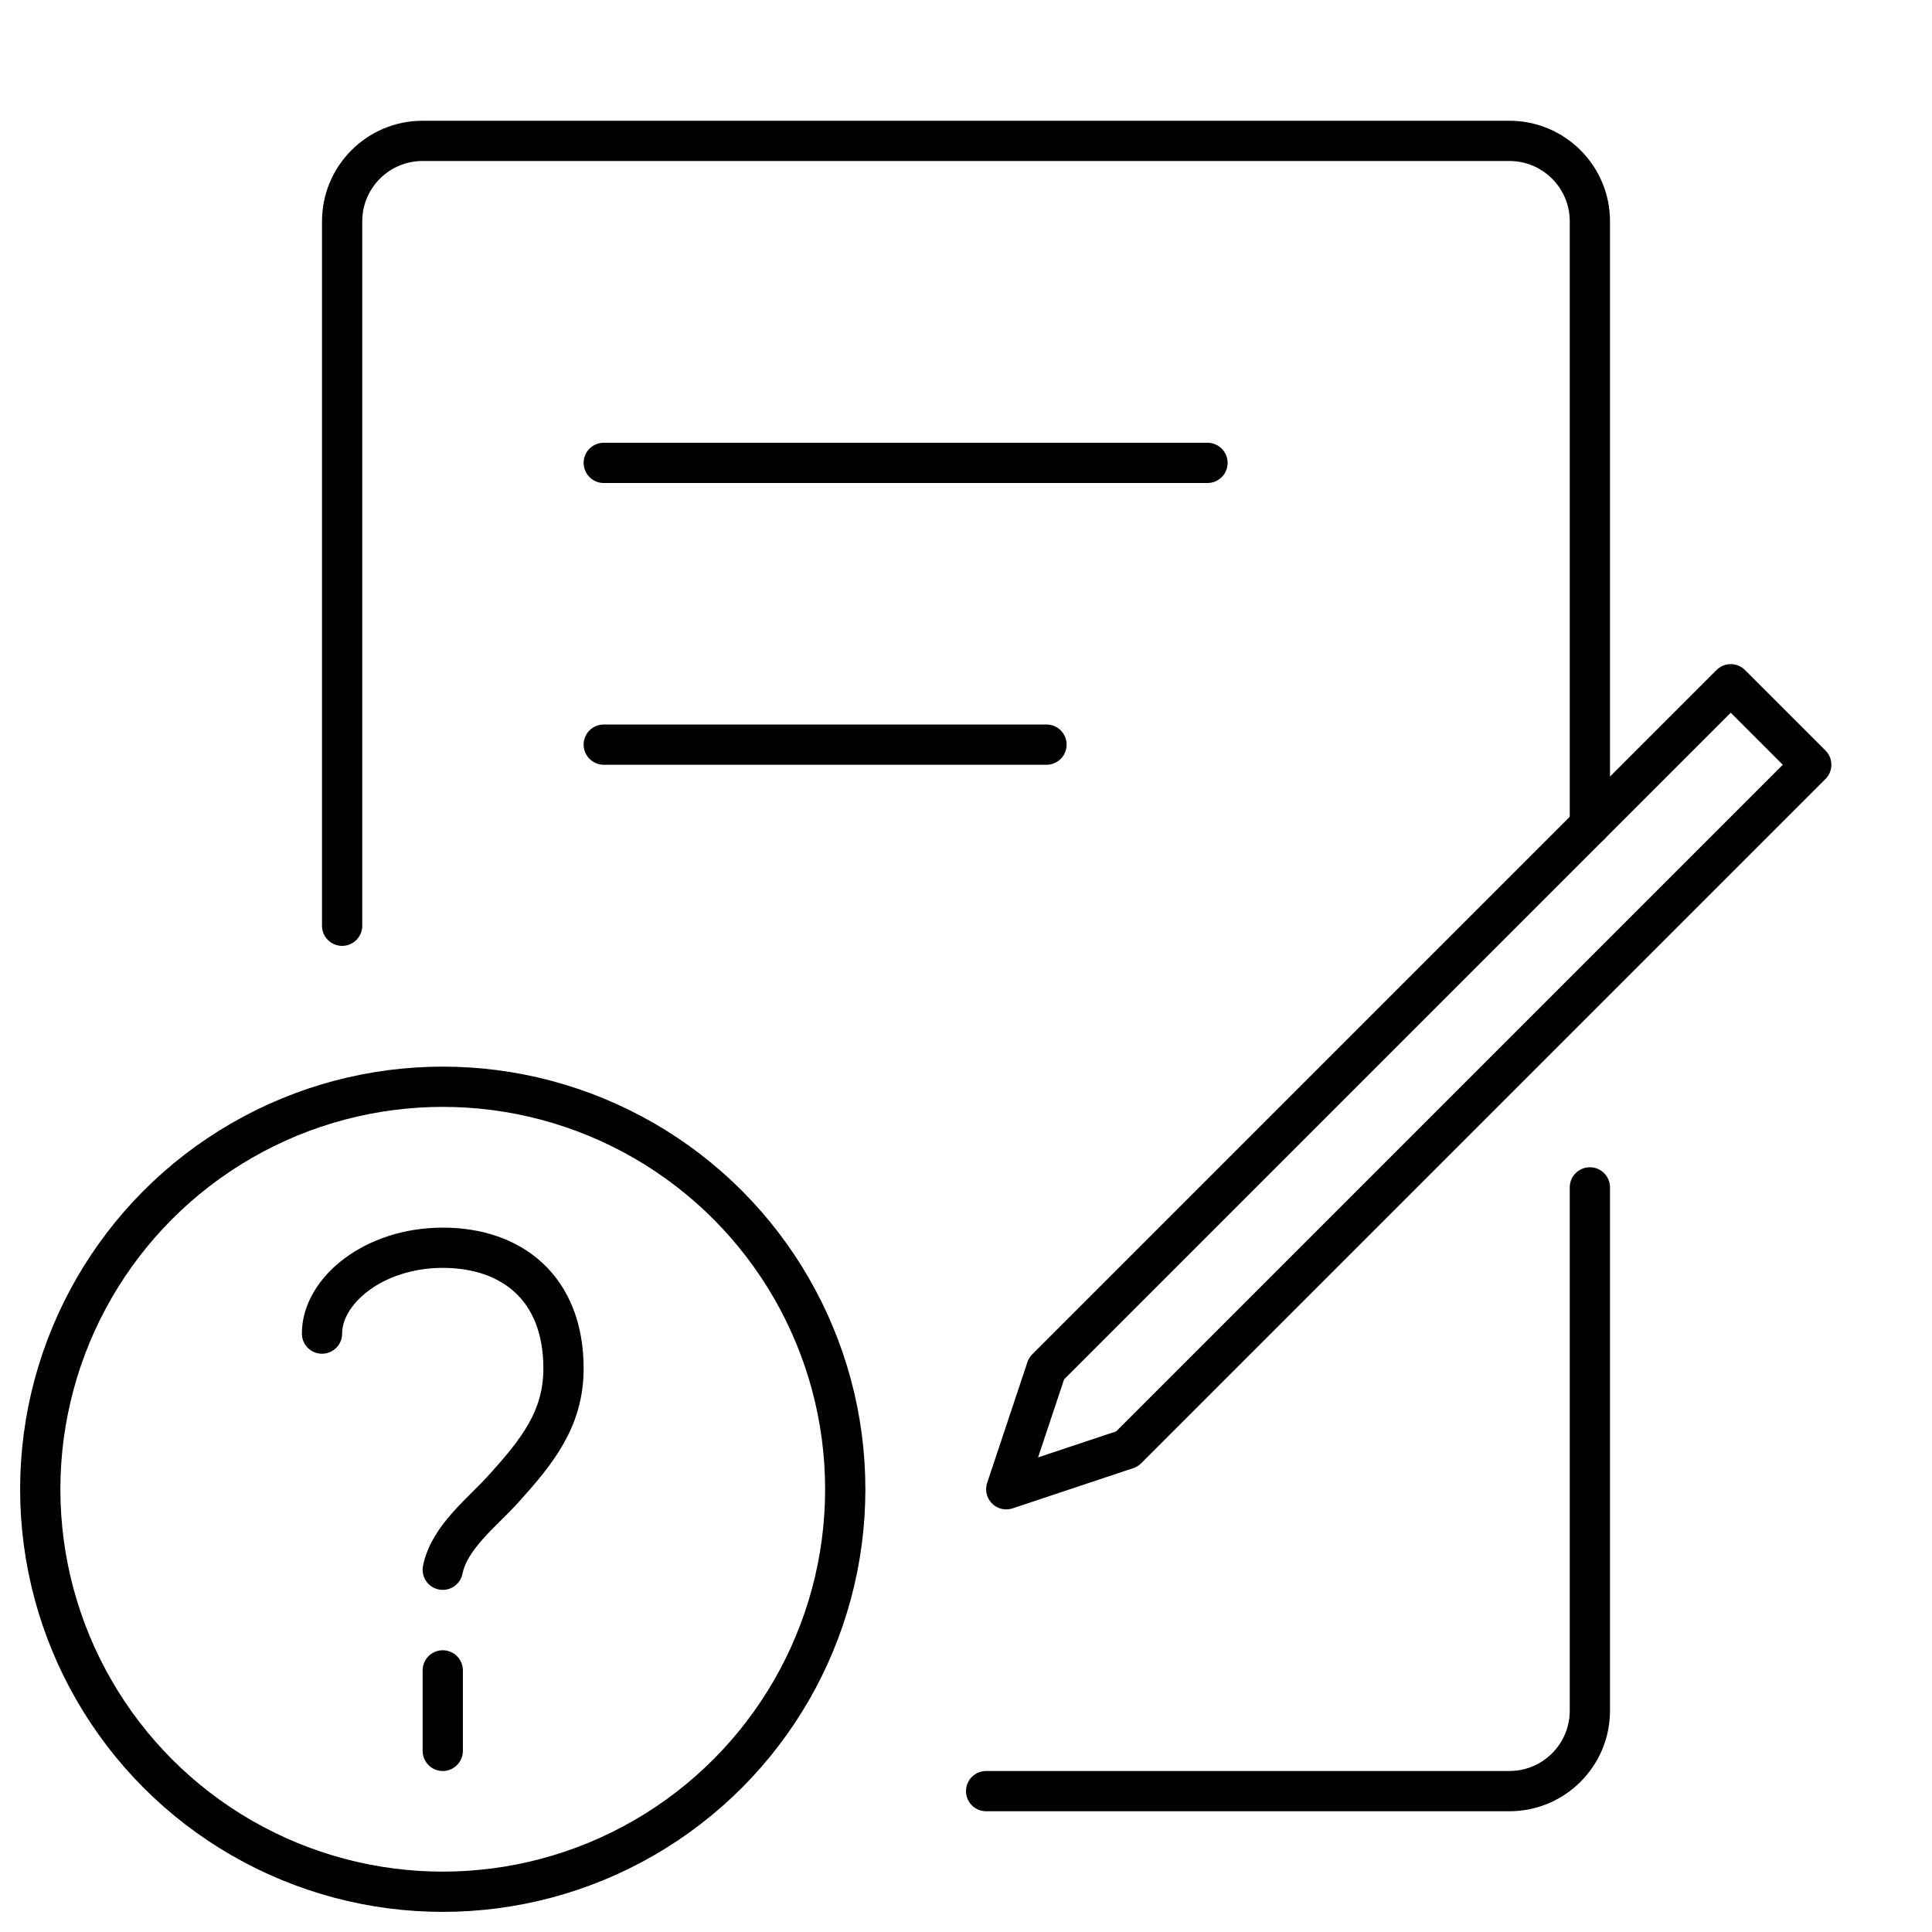
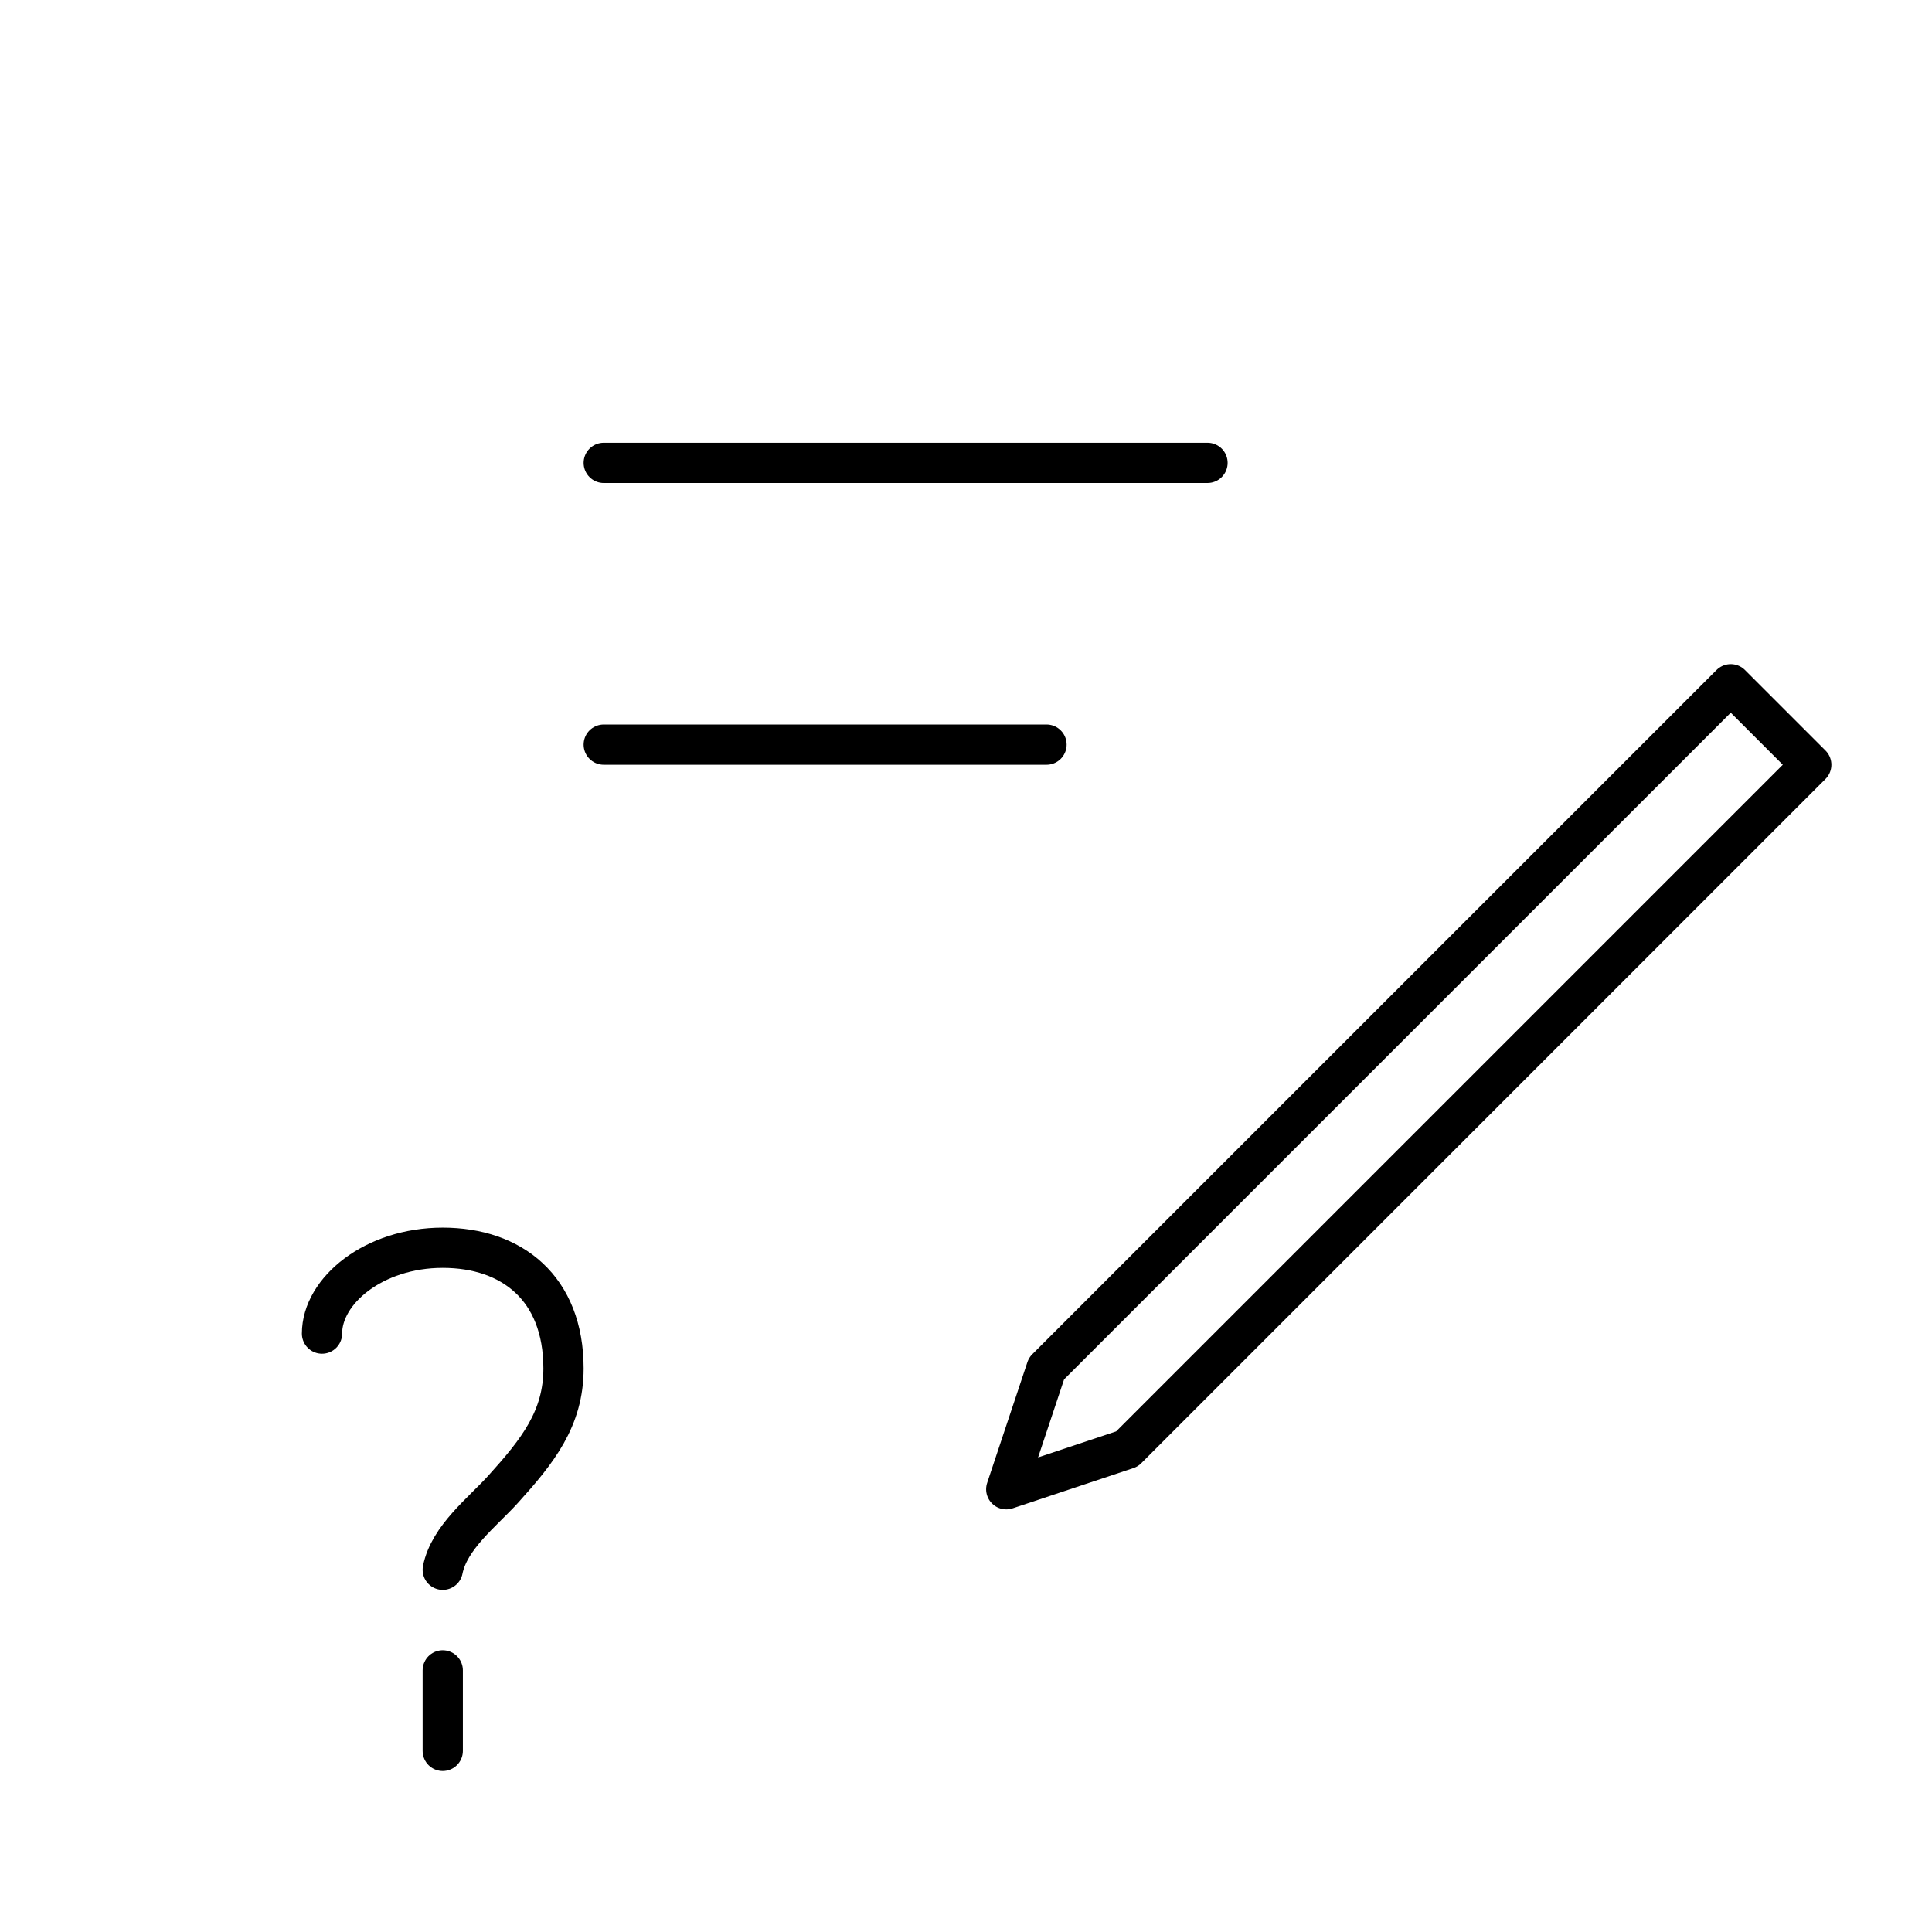
<svg xmlns="http://www.w3.org/2000/svg" width="48" height="48" viewBox="0 0 48 48" fill="none">
-   <path d="M8.5 23V5.5C8.5 4.395 9.395 3.5 10.5 3.5H37.5C38.605 3.5 39.5 4.395 39.5 5.5V20.5M24.5 44.5H37.5C38.605 44.5 39.5 43.605 39.5 42.5V29.5" stroke="#140923" style="stroke:#140923;stroke:color(display-p3 0.078 0.035 0.137);stroke-opacity:1;" stroke-linecap="round" stroke-linejoin="round" />
  <path d="M15 11.5H30" stroke="#140923" style="stroke:#140923;stroke:color(display-p3 0.078 0.035 0.137);stroke-opacity:1;" stroke-linecap="round" stroke-linejoin="round" />
  <path d="M15 18.5H26" stroke="#140923" style="stroke:#140923;stroke:color(display-p3 0.078 0.035 0.137);stroke-opacity:1;" stroke-linecap="round" stroke-linejoin="round" />
  <path d="M43 17L26 34L25 37L28 36L45 19L43 17Z" stroke="#140923" style="stroke:#140923;stroke:color(display-p3 0.078 0.035 0.137);stroke-opacity:1;" stroke-linejoin="round" />
  <path d="M8 33.133C8 32.067 9.286 31 11 31C12.714 31 14 32 14 34C14 35.247 13.356 36.053 12.5 37C11.982 37.572 11.161 38.196 11 39" stroke="#140923" style="stroke:#140923;stroke:color(display-p3 0.078 0.035 0.137);stroke-opacity:1;" stroke-linecap="round" stroke-linejoin="round" />
  <path d="M11 41.5V43.5" stroke="#140923" style="stroke:#140923;stroke:color(display-p3 0.078 0.035 0.137);stroke-opacity:1;" stroke-linecap="round" stroke-linejoin="round" />
-   <circle cx="11" cy="37" r="10" stroke="#140923" style="stroke:#140923;stroke:color(display-p3 0.078 0.035 0.137);stroke-opacity:1;" />
</svg>